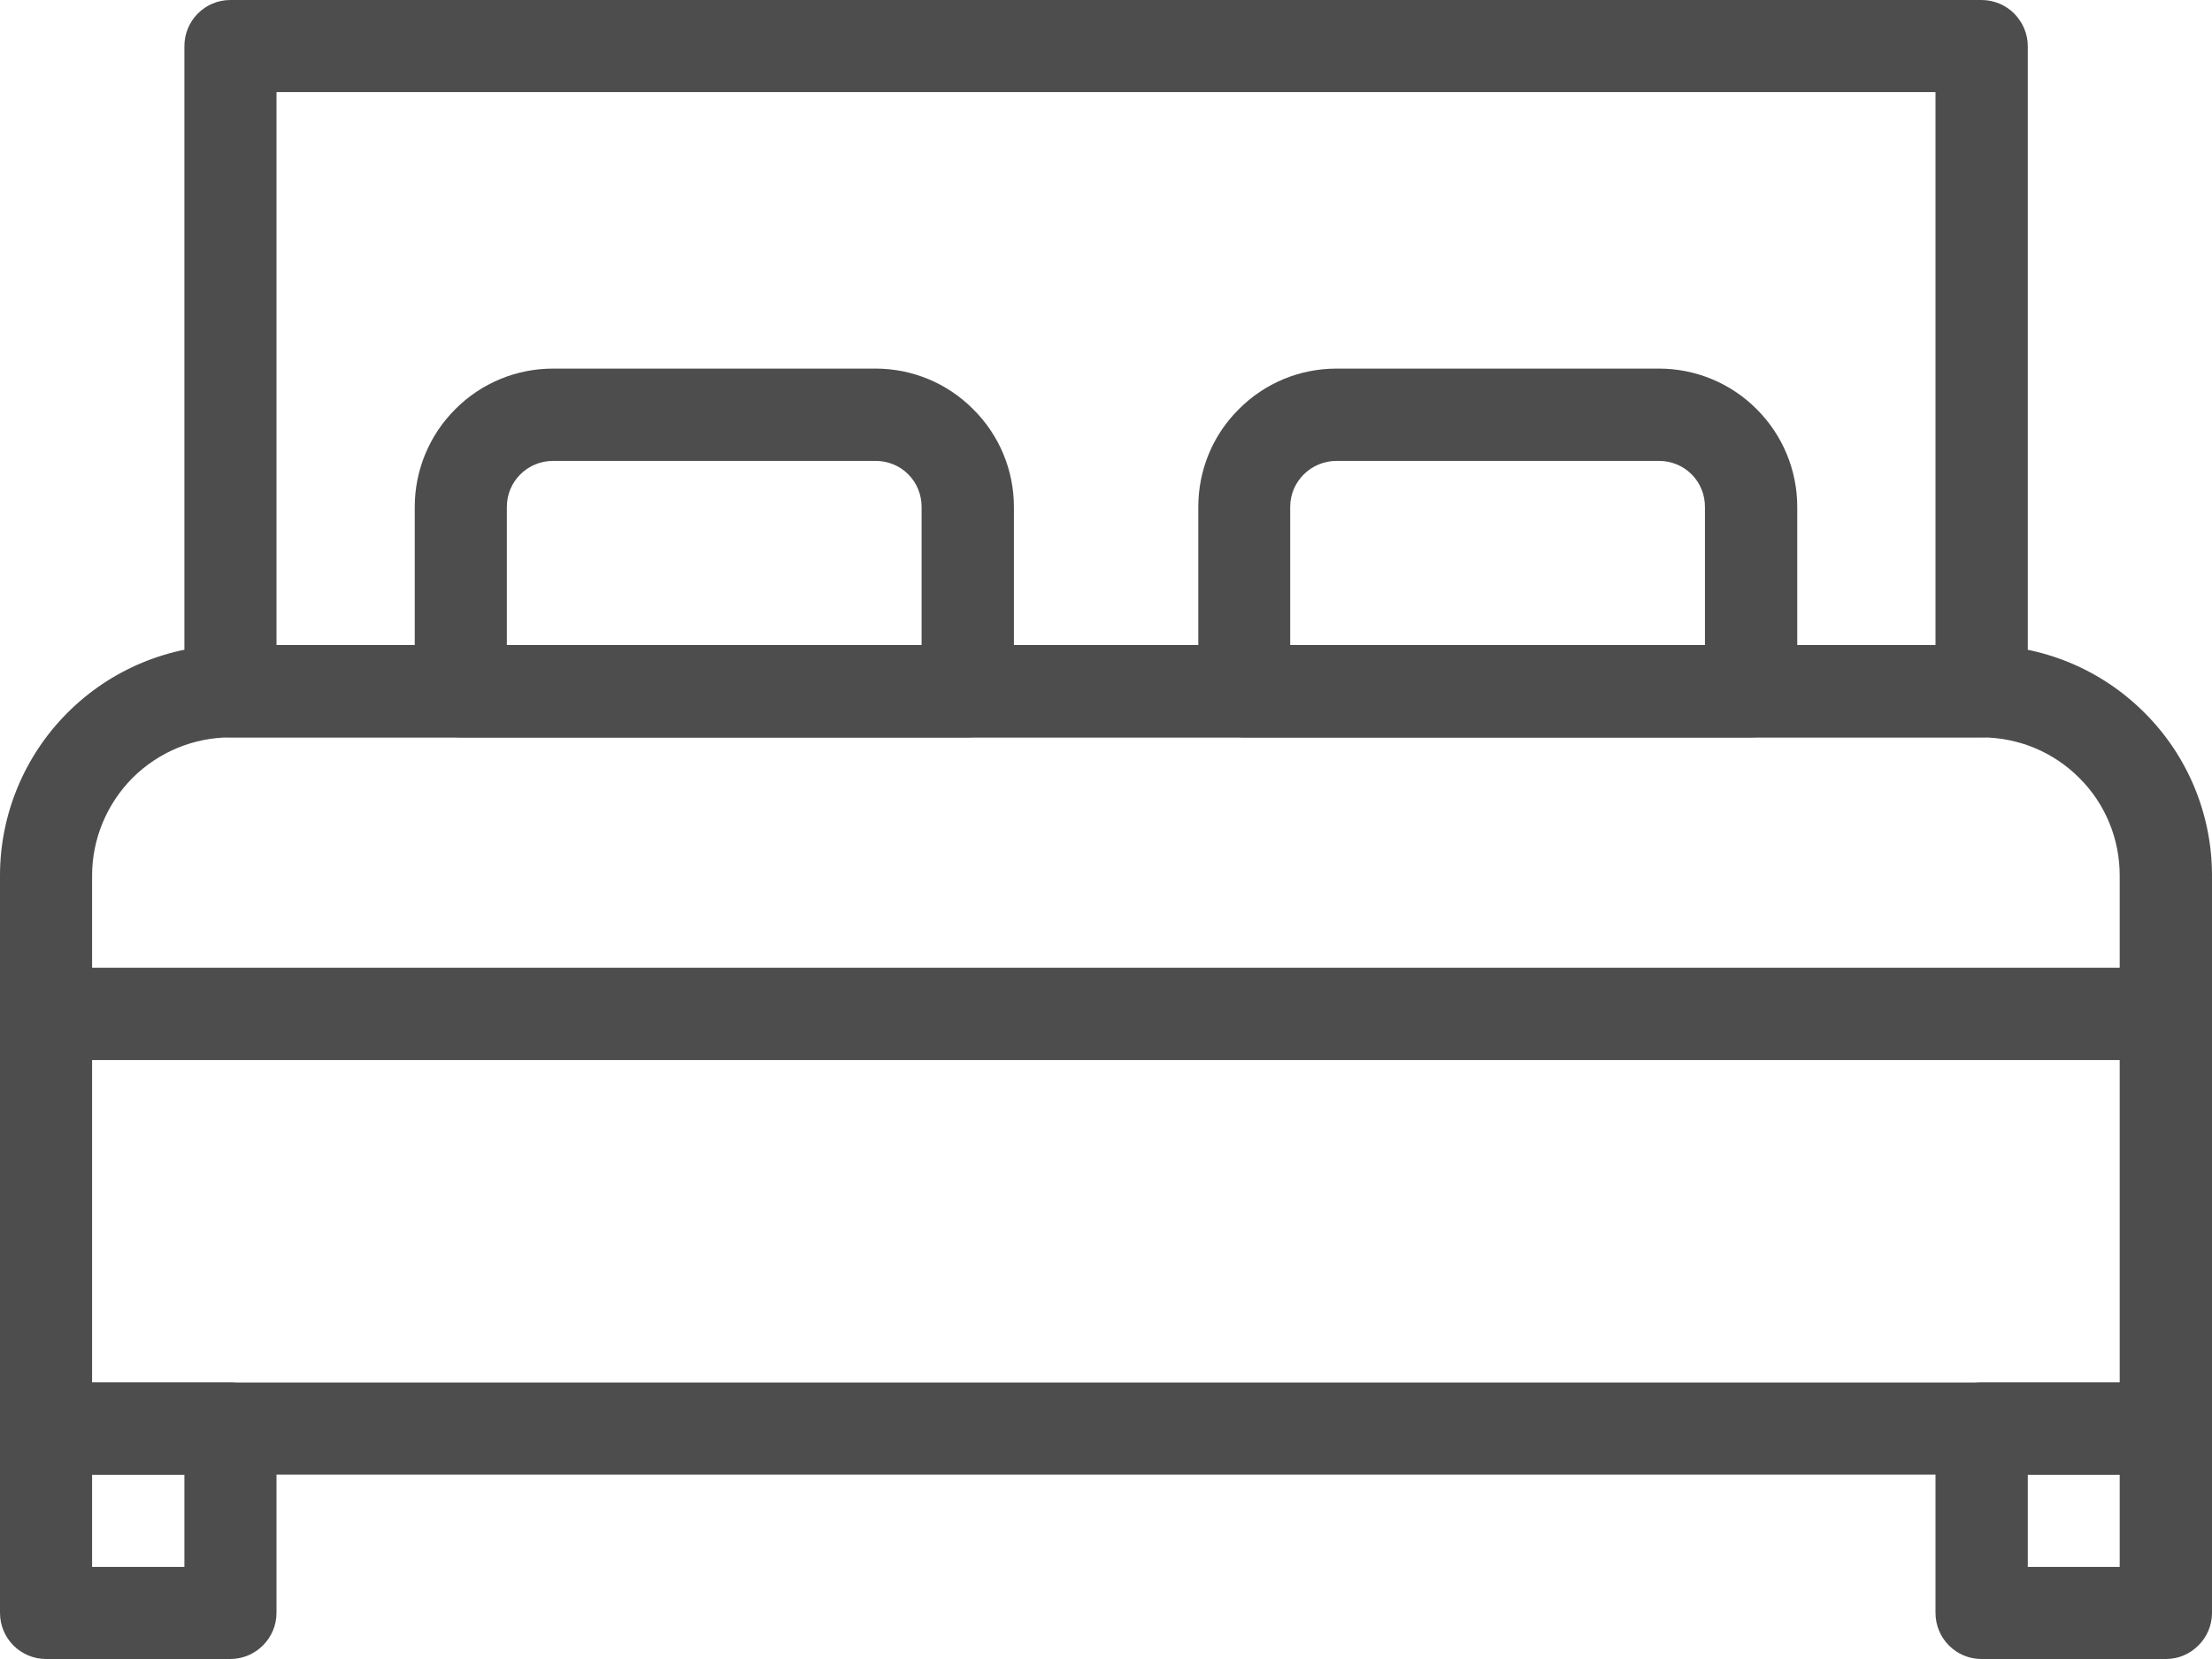
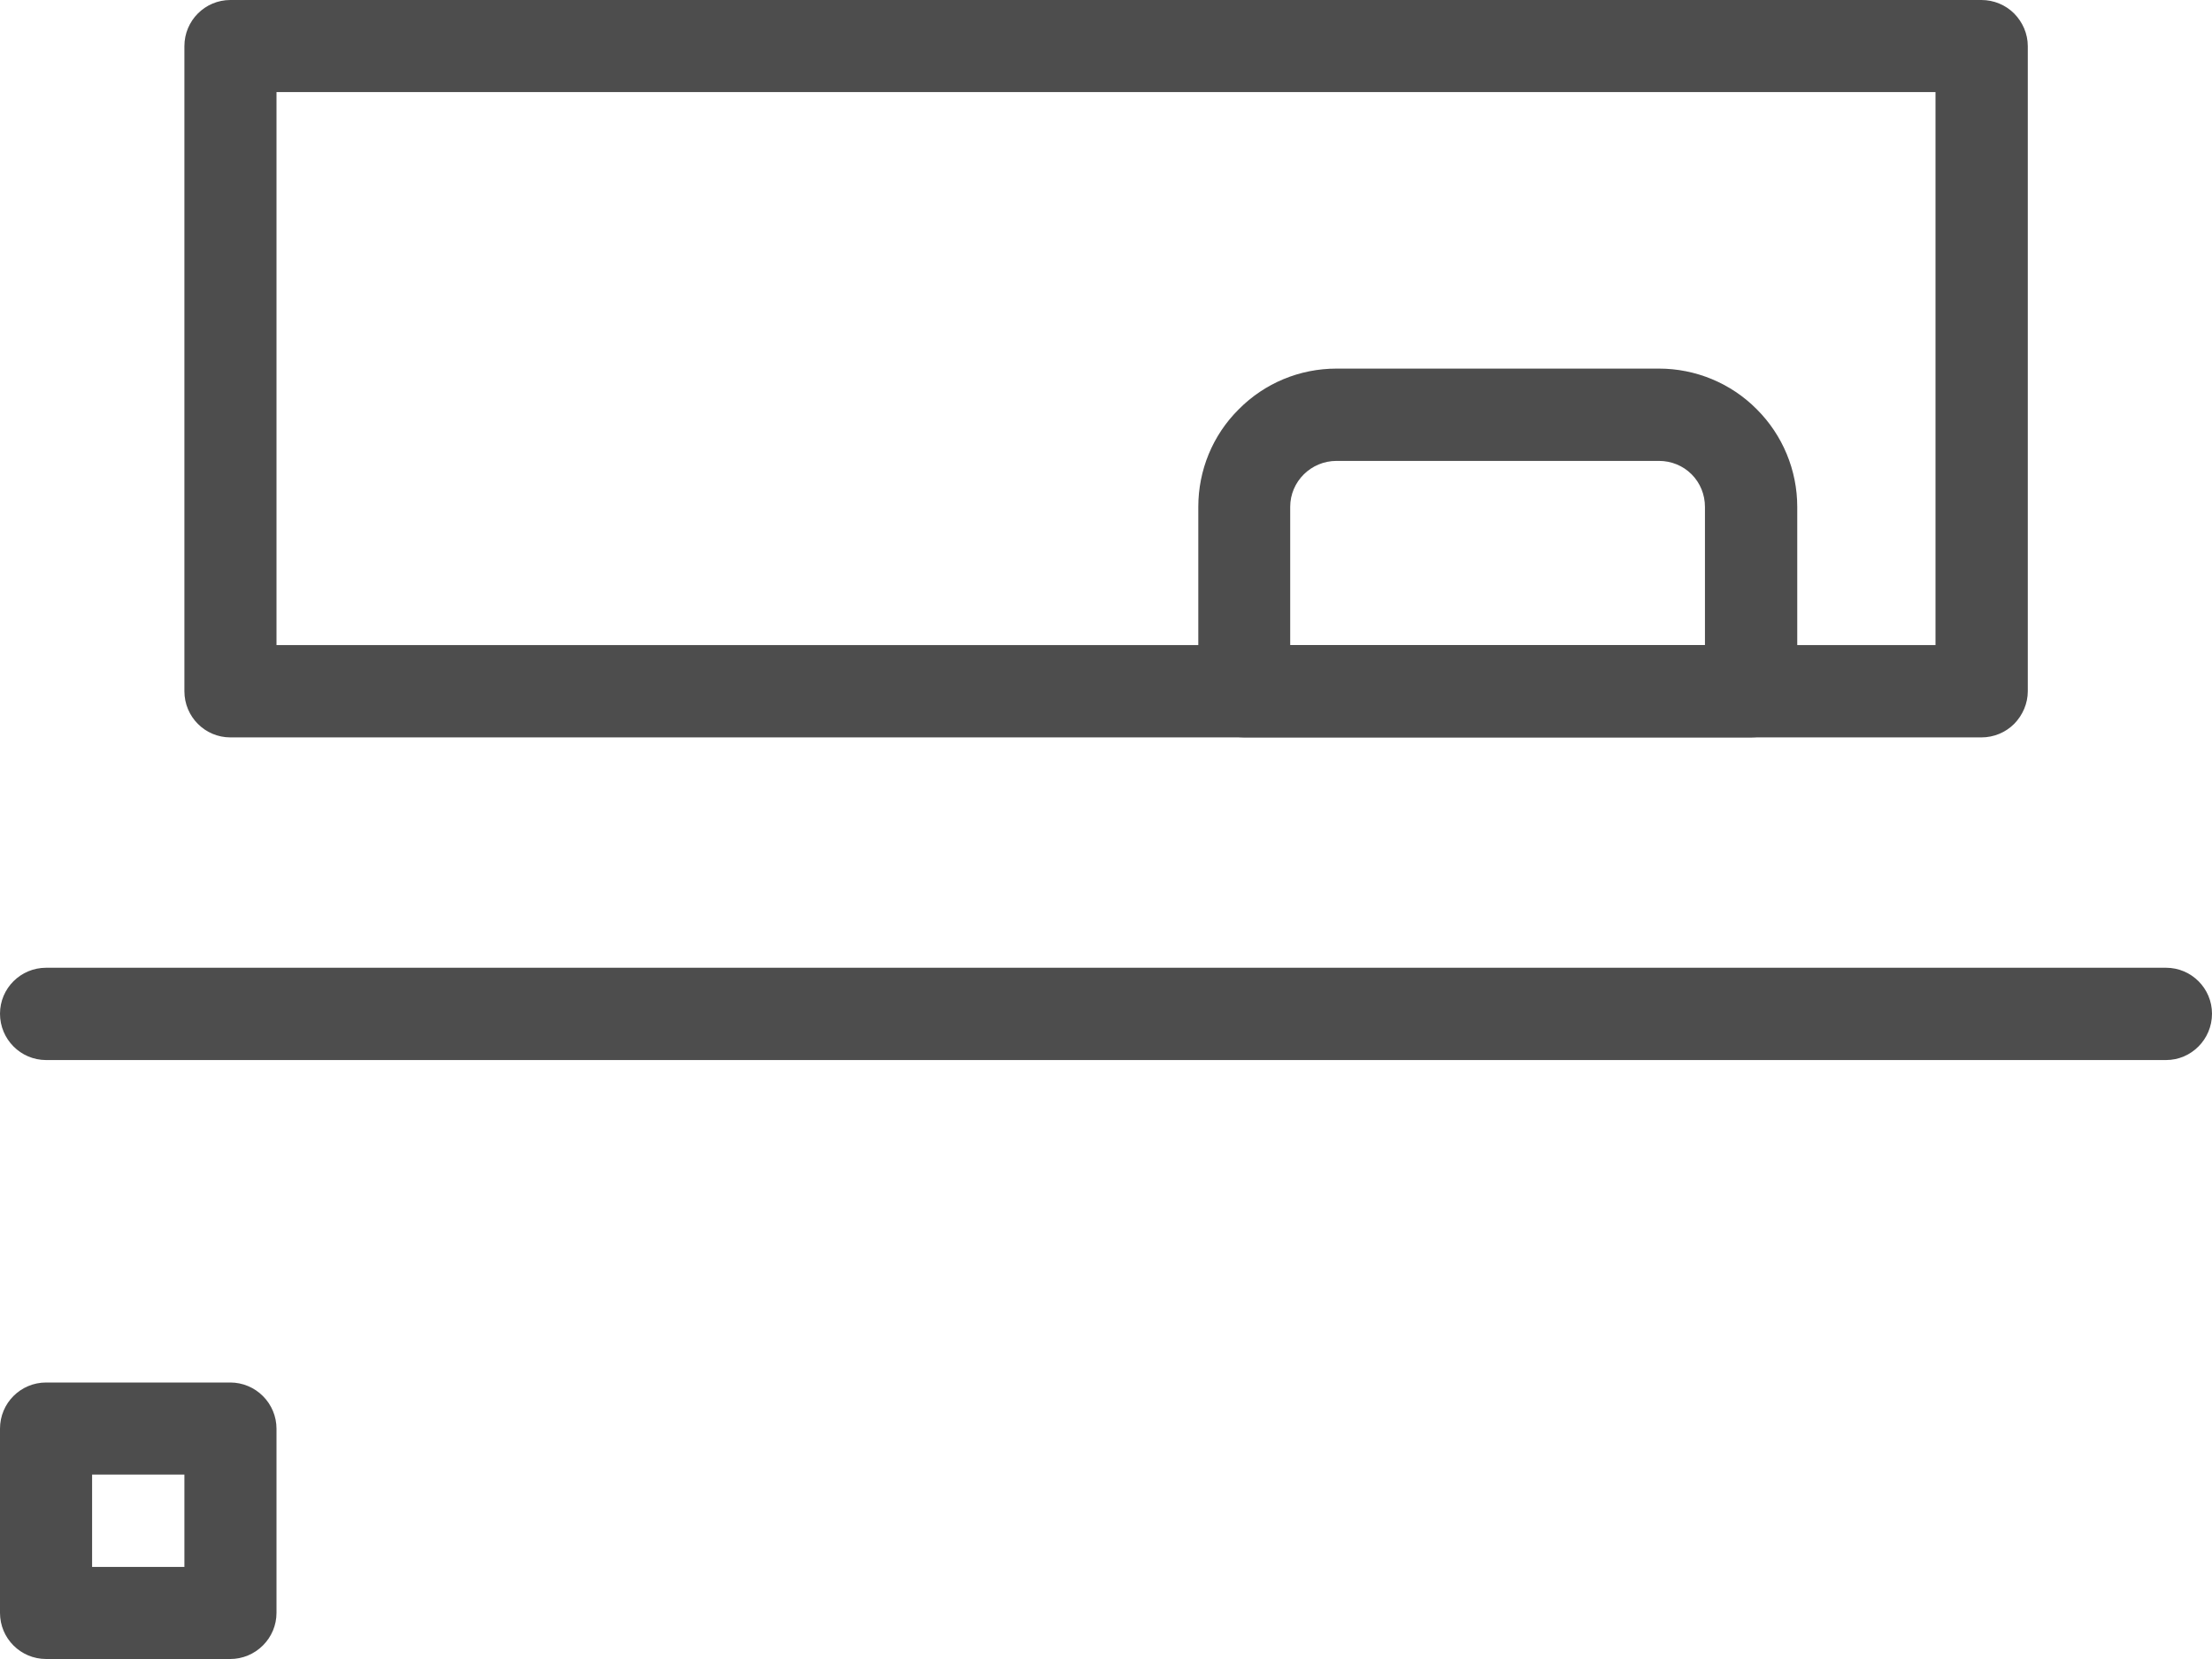
<svg xmlns="http://www.w3.org/2000/svg" fill="#000000" height="33" preserveAspectRatio="xMidYMid meet" version="1" viewBox="0.0 0.0 44.0 33.0" width="44" zoomAndPan="magnify">
  <g fill="#4d4d4d" id="change1_1">
-     <path d="M 1.832 27.5 L 42.164 27.5 L 42.164 17.414 C 42.164 16.688 41.879 15.988 41.359 15.473 C 40.844 14.957 40.148 14.668 39.414 14.668 L 4.582 14.668 C 3.855 14.668 3.156 14.957 2.637 15.473 C 2.125 15.988 1.832 16.688 1.832 17.414 Z M 43.086 29.332 L 0.918 29.332 C 0.41 29.332 0 28.922 0 28.418 L 0 17.414 C 0 16.203 0.484 15.035 1.344 14.176 C 2.203 13.316 3.367 12.832 4.582 12.832 L 39.414 12.832 C 40.633 12.832 41.797 13.316 42.656 14.176 C 43.52 15.035 44 16.203 44 17.414 L 44 28.418 C 44 28.66 43.902 28.895 43.73 29.062 C 43.559 29.238 43.328 29.332 43.086 29.332" />
    <path d="M 5.5 12.832 L 38.5 12.832 L 38.5 1.832 L 5.5 1.832 Z M 39.414 14.668 L 4.582 14.668 C 4.078 14.668 3.668 14.258 3.668 13.75 L 3.668 0.918 C 3.668 0.41 4.078 0 4.582 0 L 39.414 0 C 39.66 0 39.895 0.098 40.066 0.27 C 40.234 0.441 40.336 0.672 40.336 0.918 L 40.336 13.75 C 40.336 13.992 40.234 14.227 40.066 14.398 C 39.895 14.57 39.66 14.668 39.414 14.668" />
    <path d="M 43.086 21.086 L 0.918 21.086 C 0.41 21.086 0 20.672 0 20.164 C 0 19.66 0.41 19.25 0.918 19.25 L 43.086 19.25 C 43.59 19.25 44 19.66 44 20.164 C 44 20.672 43.59 21.086 43.086 21.086" />
    <path d="M 1.832 31.168 L 3.668 31.168 L 3.668 29.332 L 1.832 29.332 Z M 4.582 33 L 0.918 33 C 0.41 33 0 32.59 0 32.082 L 0 28.418 C 0 27.91 0.41 27.5 0.918 27.5 L 4.582 27.5 C 4.824 27.5 5.059 27.598 5.23 27.77 C 5.402 27.941 5.5 28.176 5.5 28.418 L 5.5 32.082 C 5.5 32.328 5.402 32.559 5.23 32.73 C 5.059 32.902 4.824 33 4.582 33" />
-     <path d="M 40.336 31.168 L 42.164 31.168 L 42.164 29.332 L 40.336 29.332 Z M 43.086 33 L 39.414 33 C 38.91 33 38.5 32.59 38.5 32.082 L 38.5 28.418 C 38.5 27.91 38.91 27.5 39.414 27.5 L 43.086 27.5 C 43.328 27.5 43.559 27.598 43.73 27.77 C 43.902 27.941 44 28.176 44 28.418 L 44 32.082 C 44 32.328 43.902 32.559 43.73 32.73 C 43.559 32.902 43.328 33 43.086 33" />
-     <path d="M 10.082 12.832 L 18.332 12.832 L 18.332 10.082 C 18.332 9.84 18.238 9.605 18.066 9.434 C 17.895 9.262 17.66 9.168 17.418 9.168 L 11 9.168 C 10.492 9.168 10.082 9.578 10.082 10.082 Z M 19.25 14.668 L 9.168 14.668 C 8.66 14.668 8.25 14.258 8.25 13.75 L 8.25 10.082 C 8.25 9.355 8.539 8.656 9.055 8.141 C 9.57 7.621 10.27 7.332 11 7.332 L 17.418 7.332 C 18.145 7.332 18.844 7.621 19.359 8.141 C 19.879 8.656 20.168 9.355 20.168 10.082 L 20.168 13.75 C 20.168 13.992 20.07 14.227 19.898 14.398 C 19.727 14.57 19.492 14.668 19.25 14.668" />
    <path d="M 25.664 12.832 L 33.914 12.832 L 33.914 10.082 C 33.914 9.84 33.82 9.605 33.648 9.434 C 33.477 9.262 33.242 9.168 33 9.168 L 26.586 9.168 C 26.078 9.168 25.664 9.578 25.664 10.082 Z M 34.836 14.668 L 24.75 14.668 C 24.242 14.668 23.836 14.258 23.836 13.75 L 23.836 10.082 C 23.836 9.355 24.121 8.656 24.641 8.141 C 25.156 7.621 25.852 7.332 26.586 7.332 L 33 7.332 C 33.727 7.332 34.43 7.621 34.945 8.141 C 35.461 8.656 35.75 9.355 35.75 10.082 L 35.75 13.75 C 35.75 13.992 35.652 14.227 35.48 14.398 C 35.309 14.57 35.078 14.668 34.832 14.668 L 34.836 14.668" />
  </g>
</svg>